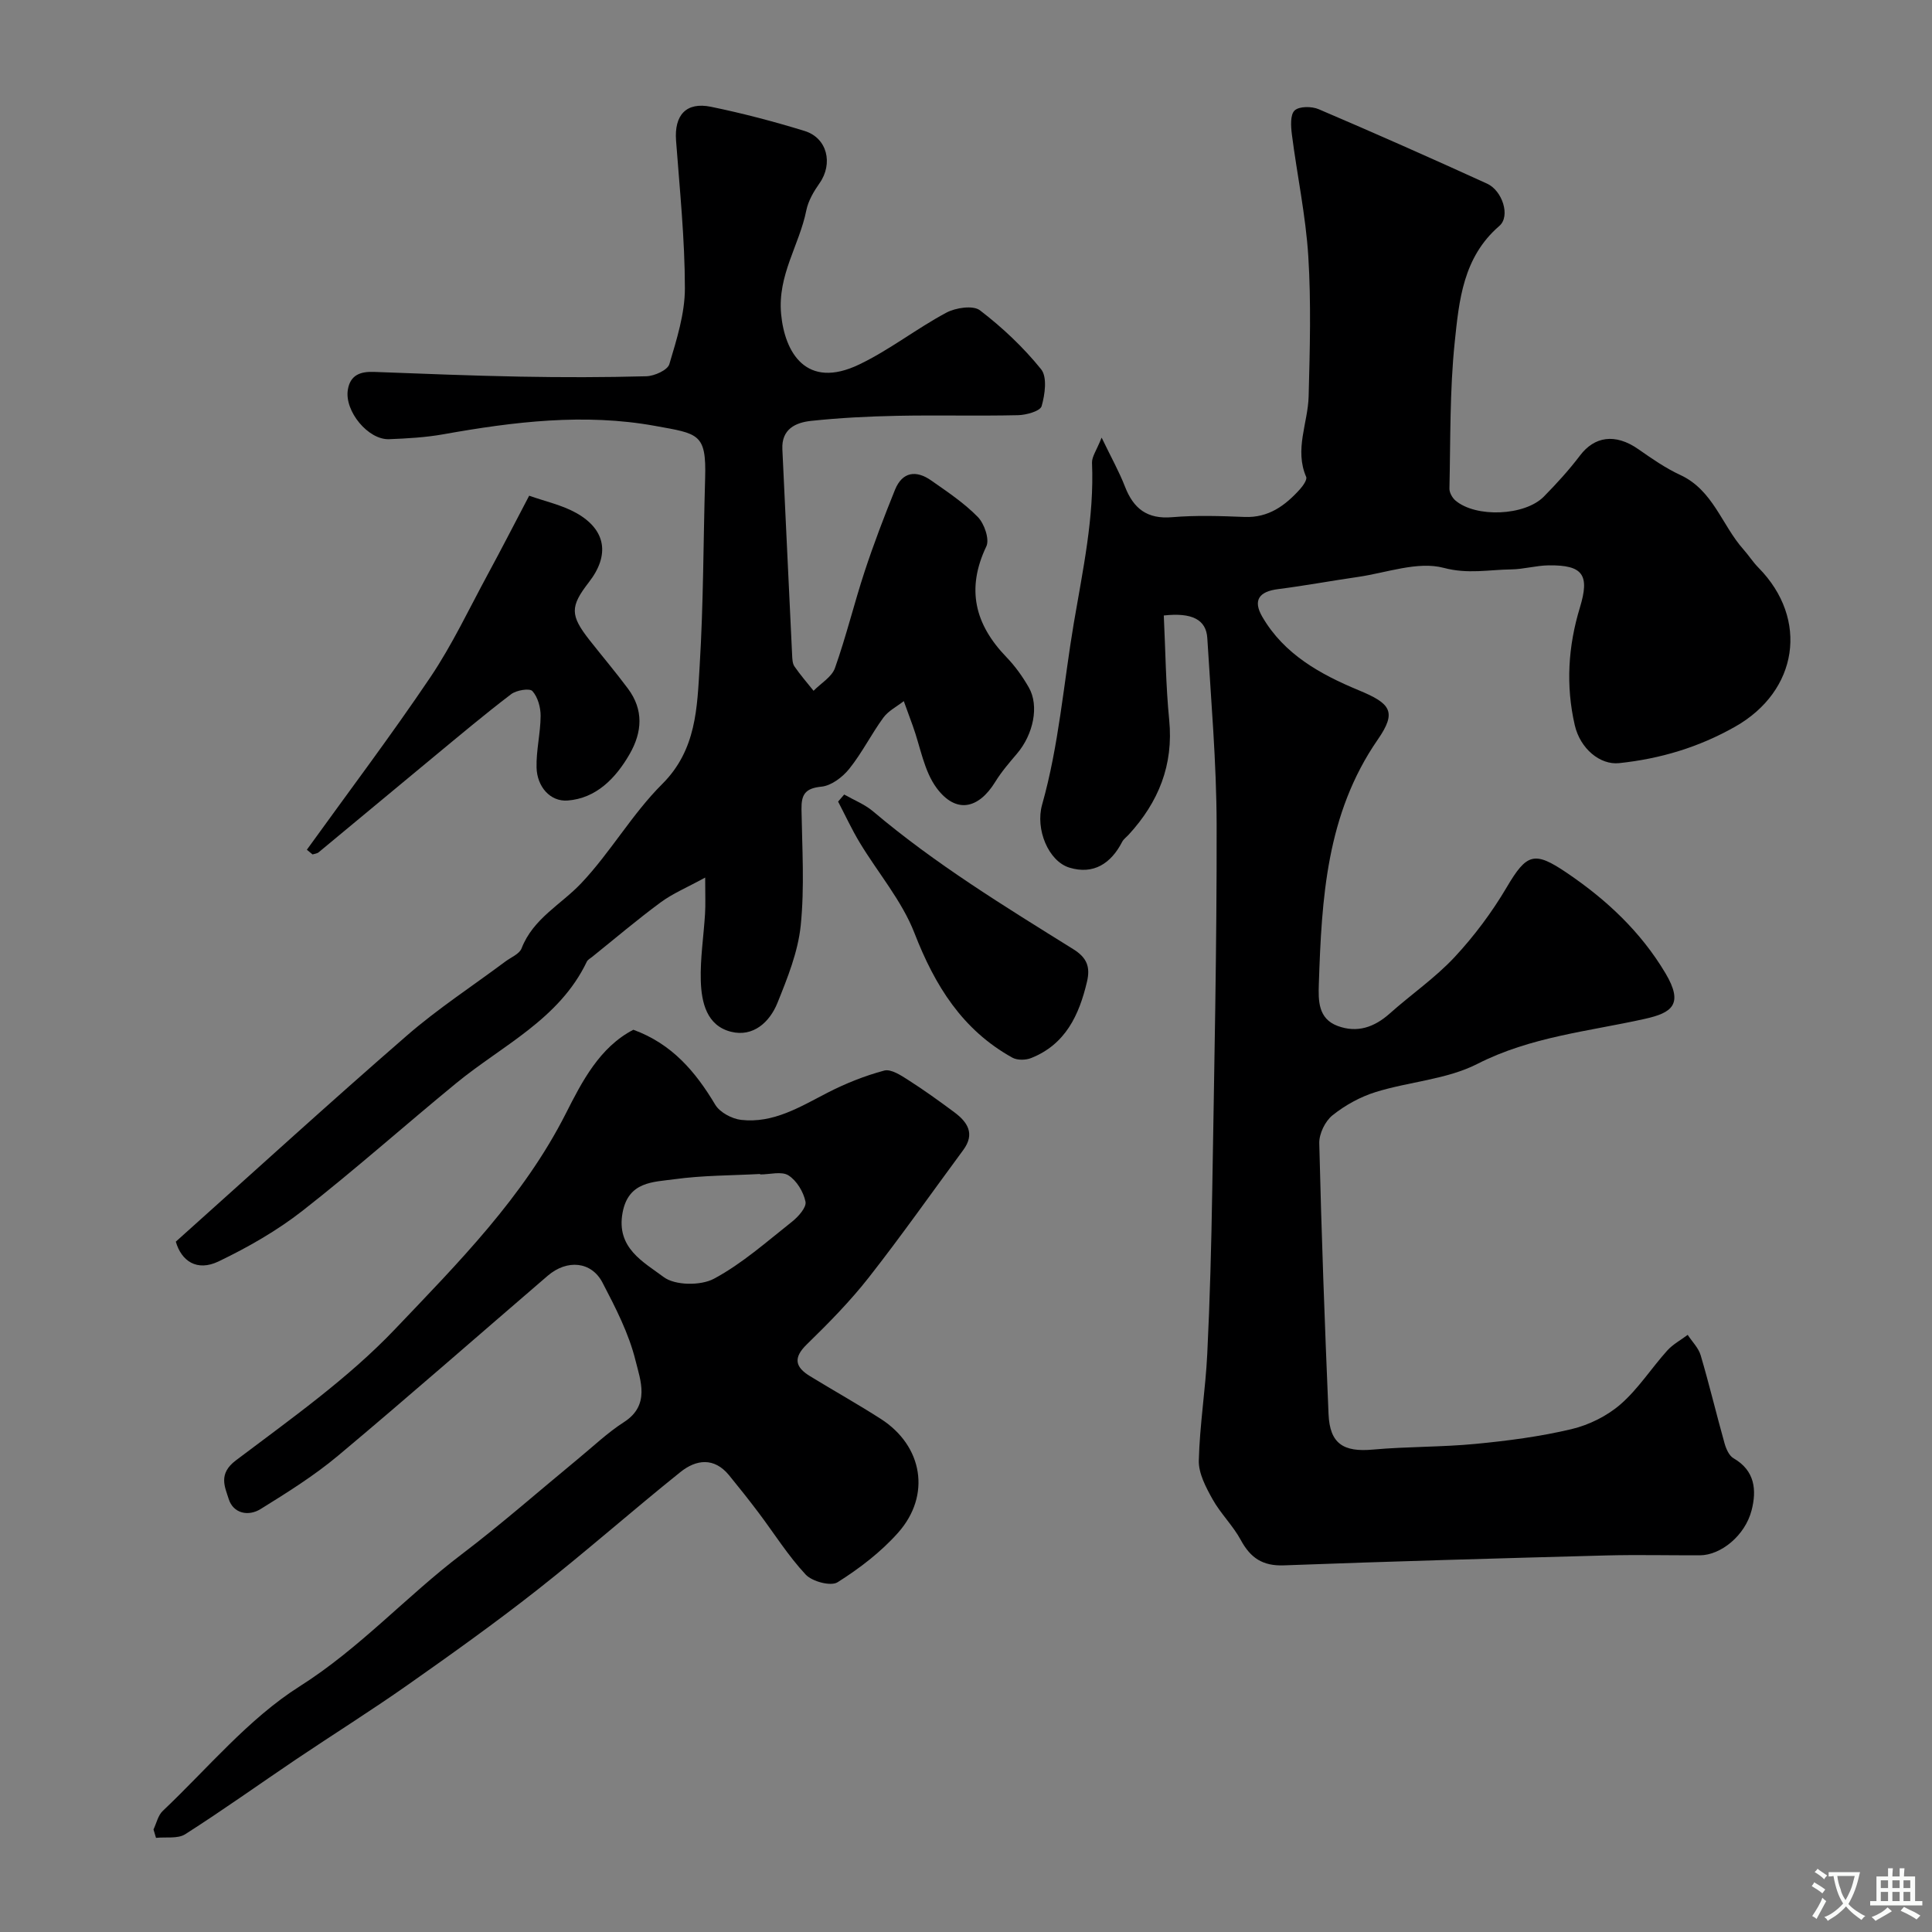
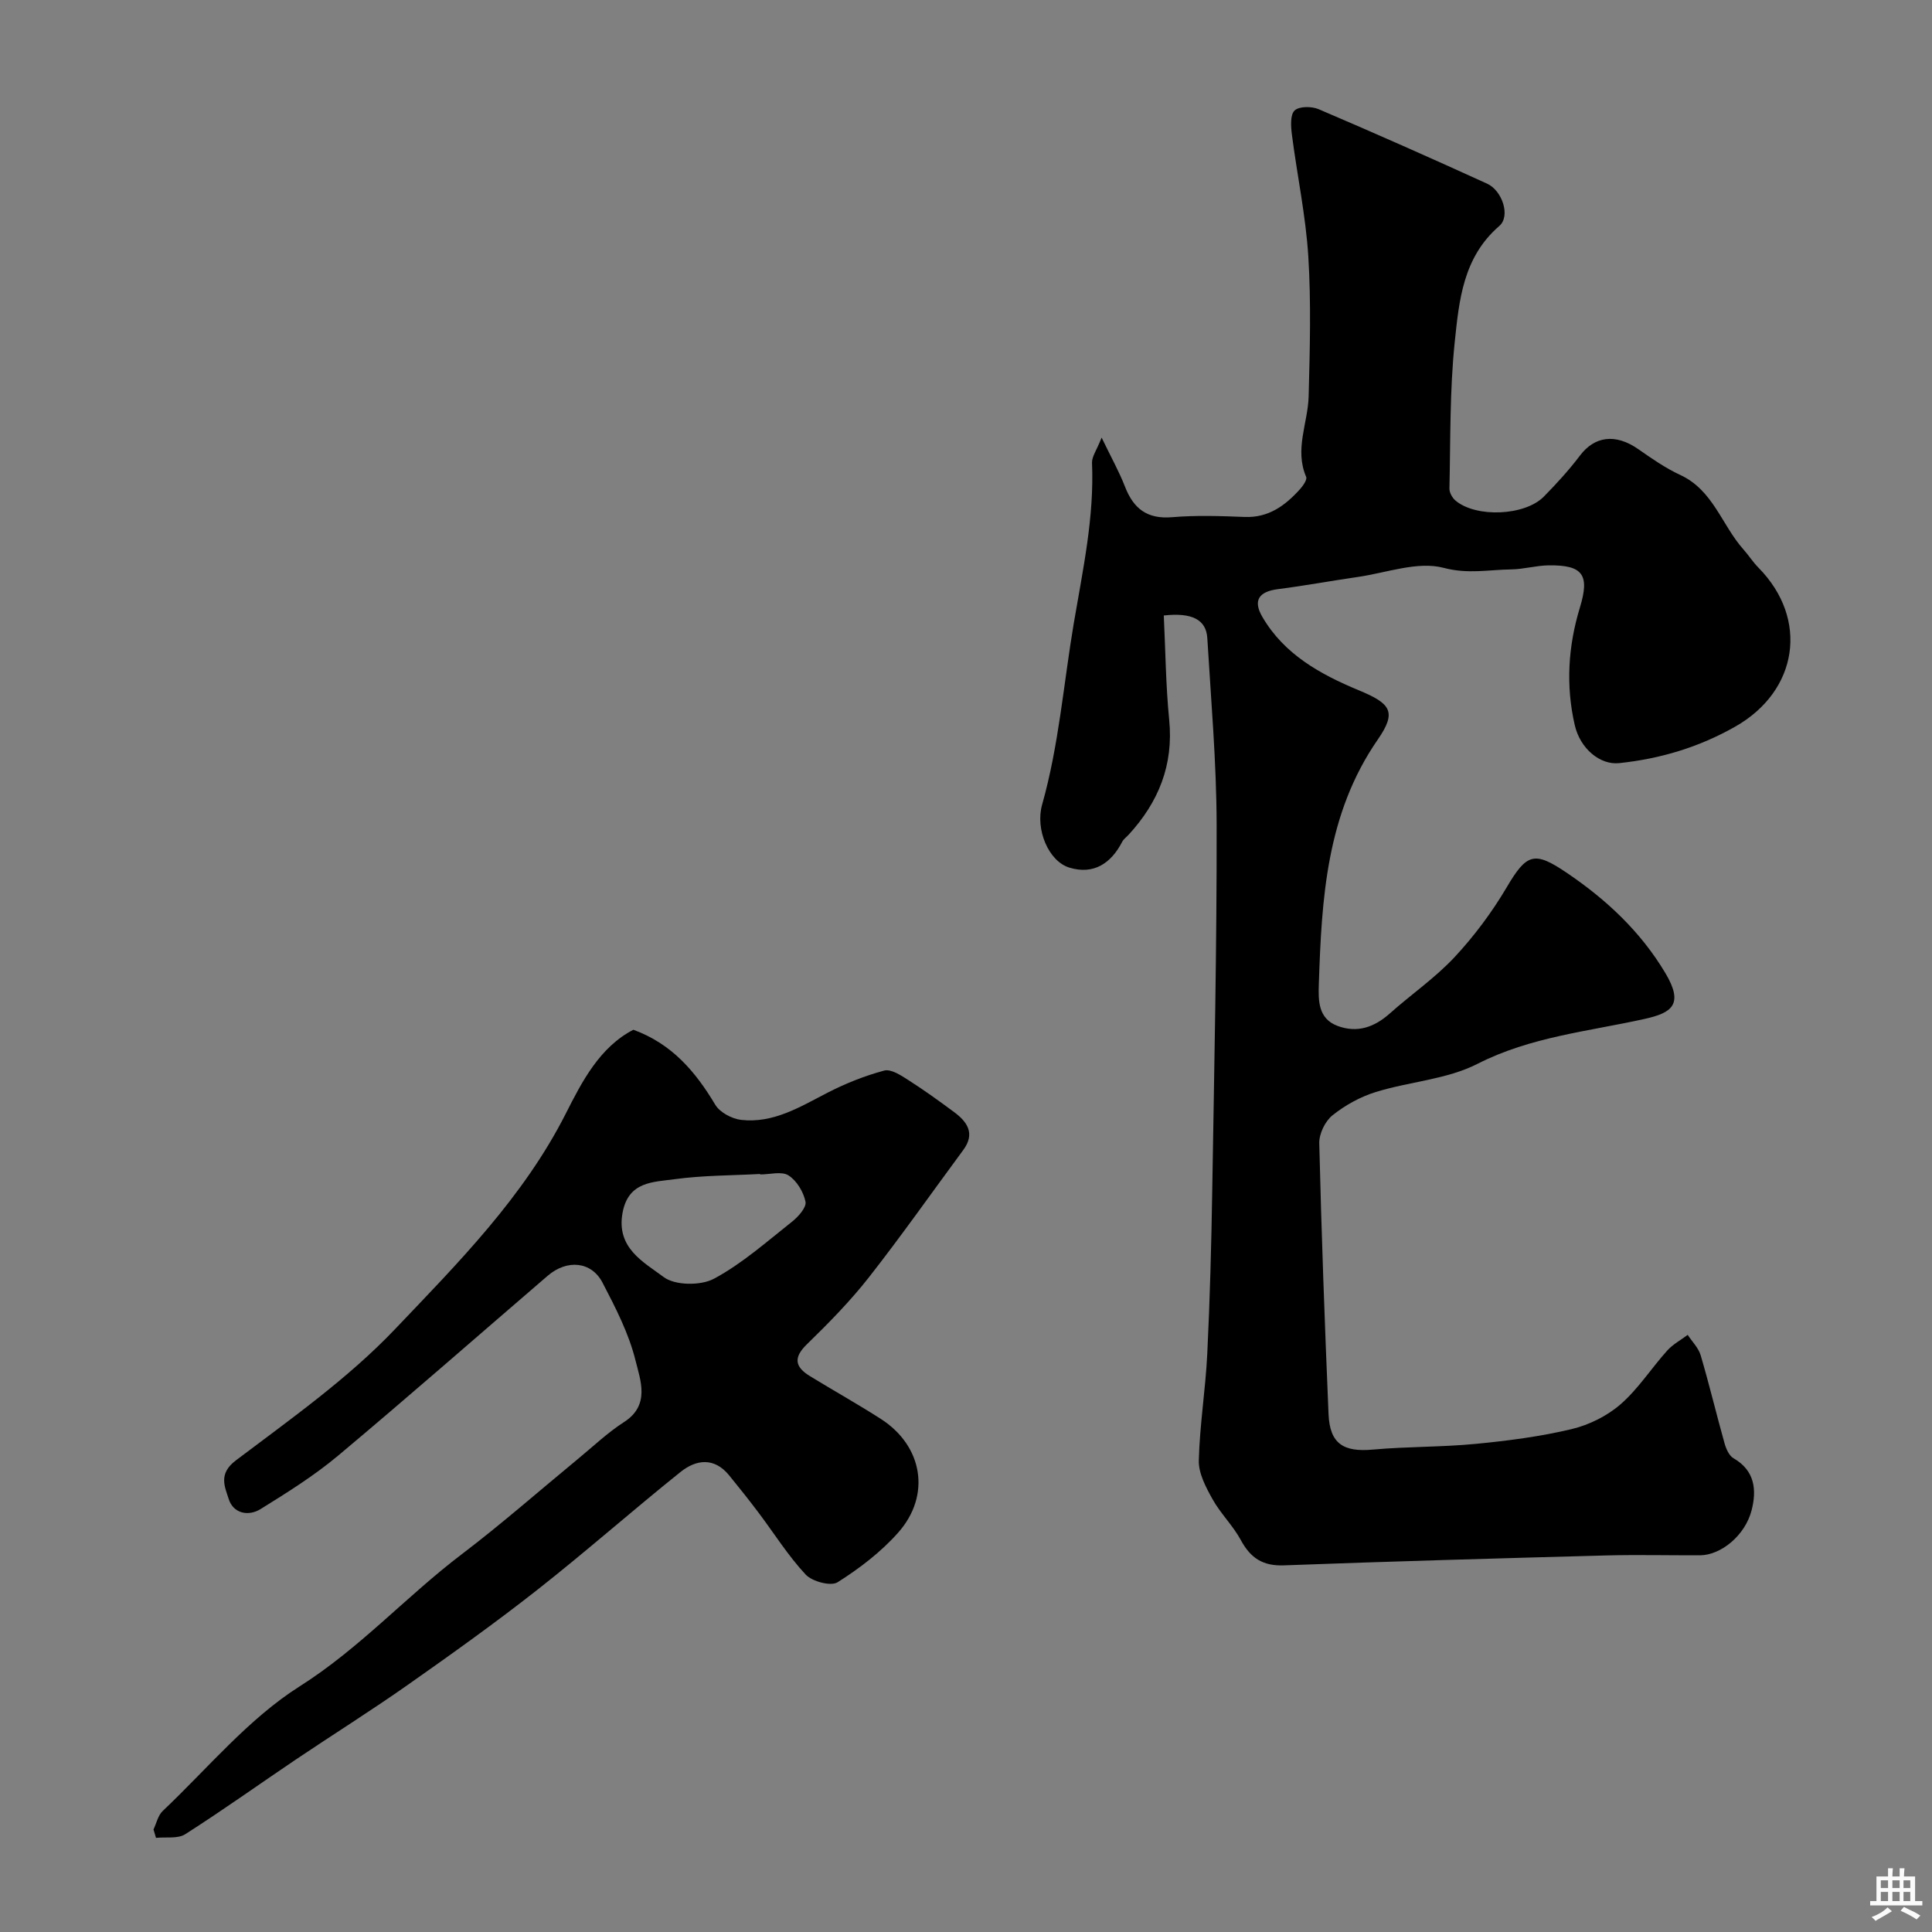
<svg xmlns="http://www.w3.org/2000/svg" enable-background="new 0 0 400 400" viewBox="0 0 400 400">
  <rect x="0" y="0" width="400" height="400" fill="#808080" stroke="none" />
  <g fill="#000001">
    <path d="m240.95 127.43c.35 7.19.41 14.44 1.12 21.63.92 9.34-2.22 17.03-8.39 23.75-.45.49-1.04.9-1.34 1.47-2.32 4.51-5.94 6.86-10.91 5.36-4.37-1.32-7.11-7.96-5.67-13.05 3.48-12.32 4.44-25.04 6.56-37.58 1.87-11.05 4.25-21.9 3.77-33.19-.05-1.26.94-2.57 1.99-5.22 2.01 4.17 3.64 7.07 4.83 10.14 1.77 4.57 4.6 6.78 9.77 6.34 4.96-.42 10-.25 14.99-.05 4.98.2 8.42-2.36 11.48-5.75.63-.7 1.52-1.98 1.28-2.54-2.46-5.69.36-11.13.51-16.67.25-9.66.53-19.36-.07-28.99-.53-8.45-2.32-16.81-3.4-25.24-.21-1.67-.37-4.09.57-4.97.95-.89 3.54-.88 4.98-.26 11.69 4.99 23.31 10.14 34.88 15.42 3.13 1.43 4.88 6.72 2.52 8.75-7.53 6.49-8.34 15.45-9.24 24.11-1.04 10.02-.86 20.17-1.09 30.26-.02.83.59 1.93 1.26 2.49 4.24 3.58 14.35 3.17 18.28-.82 2.66-2.7 5.23-5.52 7.51-8.53 2.94-3.88 7.22-4.68 12.09-1.27 2.78 1.94 5.61 3.91 8.66 5.32 6.8 3.15 8.59 10.38 13.06 15.4 1.09 1.22 1.97 2.63 3.12 3.79 10.52 10.67 8.18 25.55-4.81 32.91-7.56 4.29-15.52 6.66-24.05 7.56-3.9.41-8.04-2.96-9.17-7.86-1.89-8.19-1.38-16.34 1.06-24.35 2.06-6.76.66-8.83-6.46-8.74-2.6.03-5.19.81-7.8.84-4.61.06-8.92 1.01-13.93-.32-5.4-1.43-11.85 1.03-17.83 1.89-5.49.79-10.95 1.81-16.46 2.51-3.96.5-5.26 2.31-3.28 5.72 4.52 7.79 12.04 11.93 19.97 15.22 6.61 2.74 7.95 4.42 3.95 10.2-10.66 15.4-11.62 32.93-12.21 50.62-.11 3.4-.17 7.17 3.89 8.68 4.07 1.51 7.6.27 10.8-2.58 4.41-3.94 9.37-7.34 13.39-11.64 4.09-4.39 7.77-9.32 10.82-14.49 4.15-7.03 5.71-7.55 12.44-2.99 8.23 5.57 15.29 12.18 20.41 20.76 3.91 6.55 1.25 8.24-4.23 9.47-11.69 2.61-23.64 3.69-34.7 9.33-6.34 3.23-14.07 3.66-21.03 5.82-3.2.99-6.35 2.73-8.96 4.82-1.53 1.22-2.79 3.84-2.74 5.79.45 18.69 1.13 37.38 1.92 56.07.26 6.14 3.08 7.91 9.19 7.35 7.07-.64 14.21-.5 21.27-1.18 6.65-.64 13.34-1.51 19.83-3.05 3.62-.86 7.36-2.71 10.16-5.14 3.67-3.19 6.38-7.47 9.67-11.13 1.17-1.3 2.82-2.18 4.24-3.25.92 1.41 2.24 2.7 2.69 4.24 1.78 6.03 3.24 12.16 4.94 18.22.32 1.14.94 2.56 1.86 3.09 4.46 2.56 4.81 6.62 3.74 10.77-1.35 5.25-6.39 9.31-10.71 9.32-6.5.02-13-.14-19.5.03-22.2.6-44.41 1.22-66.6 2.05-4.41.17-6.94-1.53-8.95-5.25-1.62-2.99-4.19-5.47-5.85-8.45-1.37-2.46-2.9-5.34-2.84-7.99.18-7.37 1.39-14.71 1.75-22.08.55-11.26.85-22.53 1.03-33.8.41-25.27.96-50.53.91-75.8-.03-12.87-1.16-25.74-1.93-38.6-.23-3.84-3.17-5.34-9.01-4.69z" />
-     <path d="m146 181.69c-3.74 2.05-6.7 3.28-9.2 5.12-4.87 3.59-9.49 7.52-14.21 11.31-.39.31-.91.58-1.1.99-5.7 11.92-17.46 17.3-26.99 25.11-10.67 8.75-20.99 17.95-31.86 26.45-5.3 4.14-11.3 7.57-17.38 10.49-4.52 2.17-7.72-.11-8.86-4.09 16.18-14.48 31.83-28.77 47.83-42.66 6.4-5.56 13.57-10.24 20.39-15.33 1.17-.88 2.92-1.56 3.37-2.74 2.4-6.19 8.18-9.06 12.36-13.49 6.05-6.4 10.53-14.32 16.75-20.52 7.12-7.09 7.23-15.85 7.76-24.5.79-12.91.75-25.86 1.13-38.8.28-9.32-1.38-9.22-10.35-10.85-14.63-2.66-29.28-.87-43.83 1.73-3.7.66-7.49.87-11.25 1.02-4.33.17-9.24-5.79-8.55-10.2.49-3.11 2.62-3.84 5.44-3.73 10.1.38 20.2.79 30.3.98 8.69.16 17.39.16 26.08-.08 1.67-.05 4.38-1.27 4.75-2.5 1.52-5.12 3.22-10.46 3.22-15.72-.01-10.2-1.07-20.4-1.83-30.58-.39-5.26 2.09-8.05 7.24-6.99 6.52 1.34 12.99 3.04 19.36 5 4.72 1.45 5.96 6.77 3.1 10.83-1.19 1.69-2.33 3.63-2.73 5.61-1.44 7.2-5.97 13.38-5.22 21.46.74 7.96 5.19 15.71 16.15 10.46 6.29-3.01 11.88-7.43 18.05-10.73 1.94-1.04 5.55-1.58 6.97-.49 4.64 3.55 9 7.66 12.66 12.2 1.3 1.61.8 5.22.11 7.63-.3 1.04-3.16 1.84-4.88 1.88-8.35.19-16.71-.04-25.07.13-5.94.12-11.89.42-17.79 1.05-3.19.34-6.14 1.69-5.94 5.87.68 14.19 1.33 28.38 2.02 42.58.04.81.06 1.77.48 2.38 1.21 1.76 2.62 3.38 3.96 5.05 1.52-1.56 3.77-2.85 4.43-4.71 2.33-6.57 3.97-13.38 6.15-20.01 1.88-5.71 4.03-11.33 6.28-16.9 1.53-3.76 4.4-4.1 7.5-1.92 3.35 2.35 6.82 4.66 9.65 7.56 1.34 1.37 2.46 4.61 1.76 6.08-4.21 8.82-2.37 16.16 4.15 22.92 1.8 1.86 3.36 4.04 4.65 6.3 2.18 3.8.94 9.71-2.45 13.69-1.59 1.87-3.22 3.76-4.5 5.84-3.48 5.66-8.14 6.64-12.12 1.31-2.65-3.56-3.38-8.56-4.96-12.91-.62-1.7-1.24-3.41-1.86-5.11-1.43 1.12-3.2 2.01-4.23 3.42-2.5 3.42-4.41 7.29-7.05 10.58-1.38 1.73-3.72 3.51-5.77 3.71-3.39.33-4.18 1.65-4.13 4.7.13 8.02.65 16.1-.16 24.04-.56 5.47-2.74 10.88-4.83 16.06-1.61 3.97-5.02 7.08-9.57 5.95-5.08-1.25-6.16-6.11-6.29-10.61-.13-4.59.6-9.2.88-13.8.12-1.88.03-3.71.03-7.52z" />
    <path d="m31.78 378.77c.62-1.3.94-2.92 1.92-3.84 9.3-8.8 17.72-19.07 28.36-25.8 12.43-7.87 22.06-18.63 33.55-27.35 8.23-6.25 16.01-13.1 24-19.68 3.16-2.6 6.16-5.47 9.58-7.67 5.47-3.51 3.4-8.66 2.39-12.74-1.38-5.61-4.14-10.96-6.84-16.14-2.3-4.41-7.34-4.85-11.33-1.43-14.48 12.44-28.82 25.04-43.45 37.29-4.95 4.14-10.5 7.61-16 11.02-2.54 1.58-5.67.92-6.61-2.08-.78-2.5-2.22-5.19 1.47-7.98 11.38-8.6 23.23-16.95 32.99-27.21 13.05-13.71 26.55-27.27 35.35-44.64 3.31-6.54 6.98-13.71 13.97-17.32 8.02 2.93 12.88 8.7 16.96 15.53.95 1.58 3.44 2.91 5.35 3.13 6.7.76 12.23-2.71 17.92-5.64 3.72-1.91 7.68-3.49 11.71-4.57 1.4-.37 3.47.99 4.98 1.96 3.26 2.08 6.41 4.35 9.52 6.66 2.75 2.04 4.35 4.46 1.86 7.83-6.5 8.8-12.8 17.77-19.55 26.38-3.87 4.93-8.31 9.45-12.81 13.83-2.91 2.82-2.44 4.74.65 6.62 4.87 2.98 9.86 5.77 14.66 8.85 8.68 5.58 10.43 15.81 3.57 23.54-3.56 4.01-7.99 7.4-12.54 10.27-1.39.88-5.26-.15-6.6-1.59-3.66-3.92-6.54-8.55-9.79-12.86-1.97-2.61-4.01-5.18-6.08-7.71-3.09-3.77-6.82-3.26-10.05-.67-9.99 8.01-19.6 16.5-29.66 24.41-8.73 6.86-17.79 13.33-26.87 19.71-7.57 5.32-15.43 10.24-23.11 15.41-7.64 5.15-15.14 10.52-22.91 15.47-1.54.98-4 .53-6.04.75-.18-.58-.35-1.16-.52-1.74zm125.6-135.61c0-.03 0-.07 0-.1-5.93.32-11.91.28-17.77 1.09-4.37.6-9.5.43-10.71 6.91-1.37 7.34 4.36 10.23 8.49 13.33 2.35 1.77 7.67 1.83 10.42.36 5.83-3.12 10.93-7.67 16.17-11.81 1.3-1.03 3.03-2.97 2.79-4.14-.41-2.02-1.82-4.37-3.53-5.45-1.42-.9-3.87-.19-5.86-.19z" />
-     <path d="m63.53 175.93c8.56-11.88 17.39-23.58 25.57-35.71 4.53-6.73 8.02-14.17 11.9-21.33 2.8-5.16 5.47-10.38 8.56-16.26 3.28 1.17 6.8 1.92 9.79 3.6 6.15 3.47 6.92 8.71 2.59 14.29-3.94 5.08-3.93 6.86.15 12.05 2.63 3.34 5.38 6.59 7.92 10 3.27 4.38 2.97 8.99.35 13.55-2.9 5.05-6.95 9.17-12.84 9.62-3.64.27-6.32-2.9-6.43-6.79-.1-3.57.82-7.15.84-10.73.01-1.76-.58-3.9-1.7-5.14-.58-.64-3.31-.19-4.4.64-5.47 4.16-10.73 8.59-16.03 12.97-7.95 6.57-15.87 13.19-23.83 19.77-.32.27-.84.3-1.26.44-.38-.32-.78-.64-1.18-.97z" />
-     <path d="m174.78 164.5c2.02 1.15 4.27 2.03 6.01 3.51 12.86 10.88 27.18 19.63 41.41 28.5 2.88 1.79 3.56 3.72 2.85 6.74-1.63 6.92-4.45 12.98-11.57 15.81-1.12.45-2.85.48-3.87-.08-10.36-5.73-16.05-14.91-20.27-25.77-2.6-6.71-7.56-12.48-11.34-18.75-1.65-2.74-3-5.66-4.48-8.5.42-.49.84-.97 1.26-1.46z" />
  </g>
-   <path d="m377.9 391.2c-.2.3-.4.5-.6.8-.7-.6-1.4-1-2.2-1.5.2-.3.4-.5.5-.8.6.4 1.4.8 2.3 1.5zm-1.8 6.1c-.2-.2-.5-.4-.9-.6.4-.6.8-1.2 1.2-1.9s.7-1.3.9-1.9c.3.3.5.5.8.7-.7 1.3-1.4 2.6-2 3.7zm2.2-9c-.3.3-.5.5-.6.8-.6-.6-1.3-1.1-2-1.5.3-.3.5-.5.6-.7.6.5 1.3.9 2 1.4zm.3.2v-.9h2 4.5c-.3 1.3-.6 2.5-1 3.6s-.9 2.1-1.4 3c.4.5 1 1 1.6 1.4s1.2.8 1.9 1.1c-.3.2-.5.4-.8.8-.4-.3-1-.7-1.6-1.2s-1.2-1.1-1.6-1.6c-.5.6-1.1 1.1-1.7 1.6s-1.4.9-2.1 1.4c-.1-.3-.3-.5-.7-.8.6-.2 1.2-.5 1.9-1s1.4-1.1 2-1.8c-.5-.8-.9-1.6-1.2-2.5s-.6-2-.8-3.2c-.4.1-.7.1-1 .1zm2.5 2.7c.2 1 .7 1.7 1 2.2.3-.5.6-1.1 1-2s.6-1.9.9-3h-3.2-.4c.1.9.3 1.8.7 2.8z" fill="#fafbfa" />
  <path d="m396.5 388.5v1.5 3.6h1.5v.9c-.4 0-1 0-1.7 0h-7.9c-.5 0-.9 0-1.2 0v-.9h1.3v-3.5c0-.7 0-1.2 0-1.6h2.4c0-.8 0-1.4 0-1.7h1c0 .3-.1.8-.1 1.7h1.5c0-.8 0-1.4 0-1.7h1c0 .3-.1.9-.1 1.7zm-8.2 9.2c-.2-.3-.5-.5-.8-.8.8-.3 1.4-.6 1.9-.9s1-.7 1.4-1.1c.3.3.6.5.9.8-1.6 1-2.8 1.6-3.4 2zm2.6-6.8v-1.6h-1.5v1.6zm0 2.7v-1.9h-1.5v1.9zm2.4-2.7v-1.6h-1.5v1.6zm0 2.7v-1.9h-1.5v1.9zm.2 2 .7-.8c.4.2.9.5 1.6.8s1.3.7 1.8 1c-.3.3-.5.5-.8.8-.4-.3-1.5-1-3.3-1.8zm2-4.7v-1.6h-1.4v1.6zm0 2.7v-1.9h-1.4v1.9z" fill="#fafbfa" />
</svg>